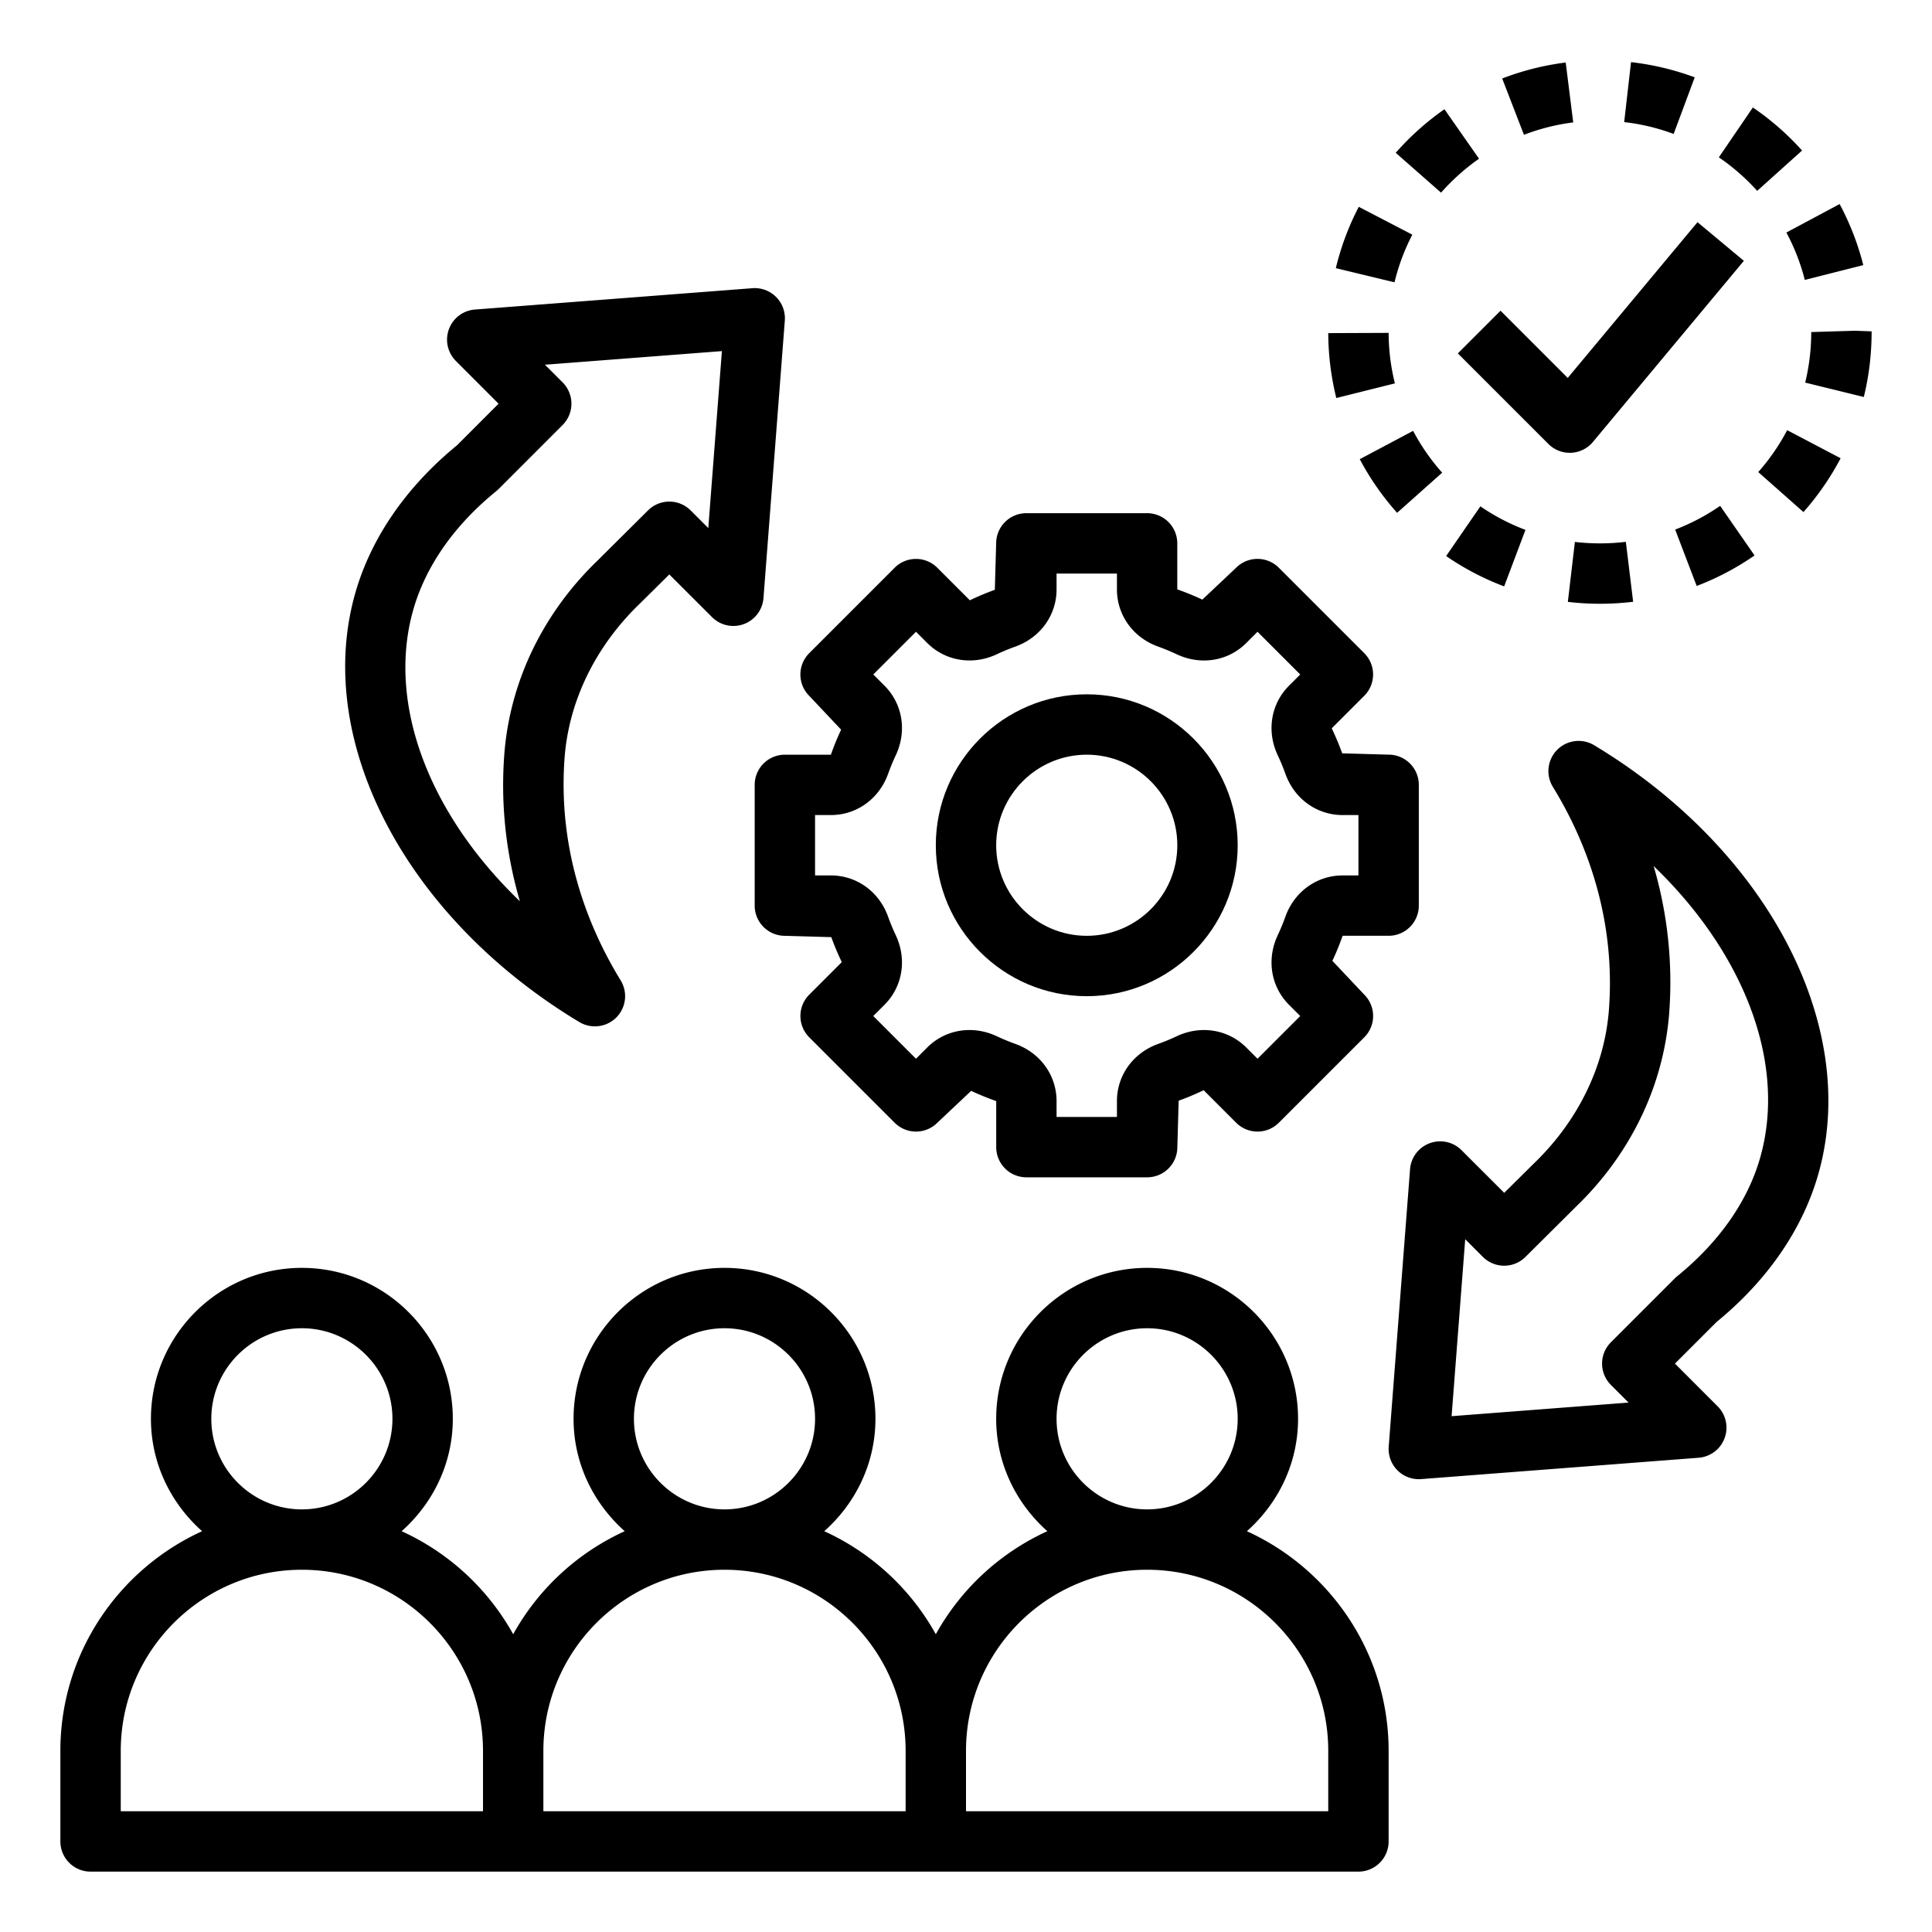
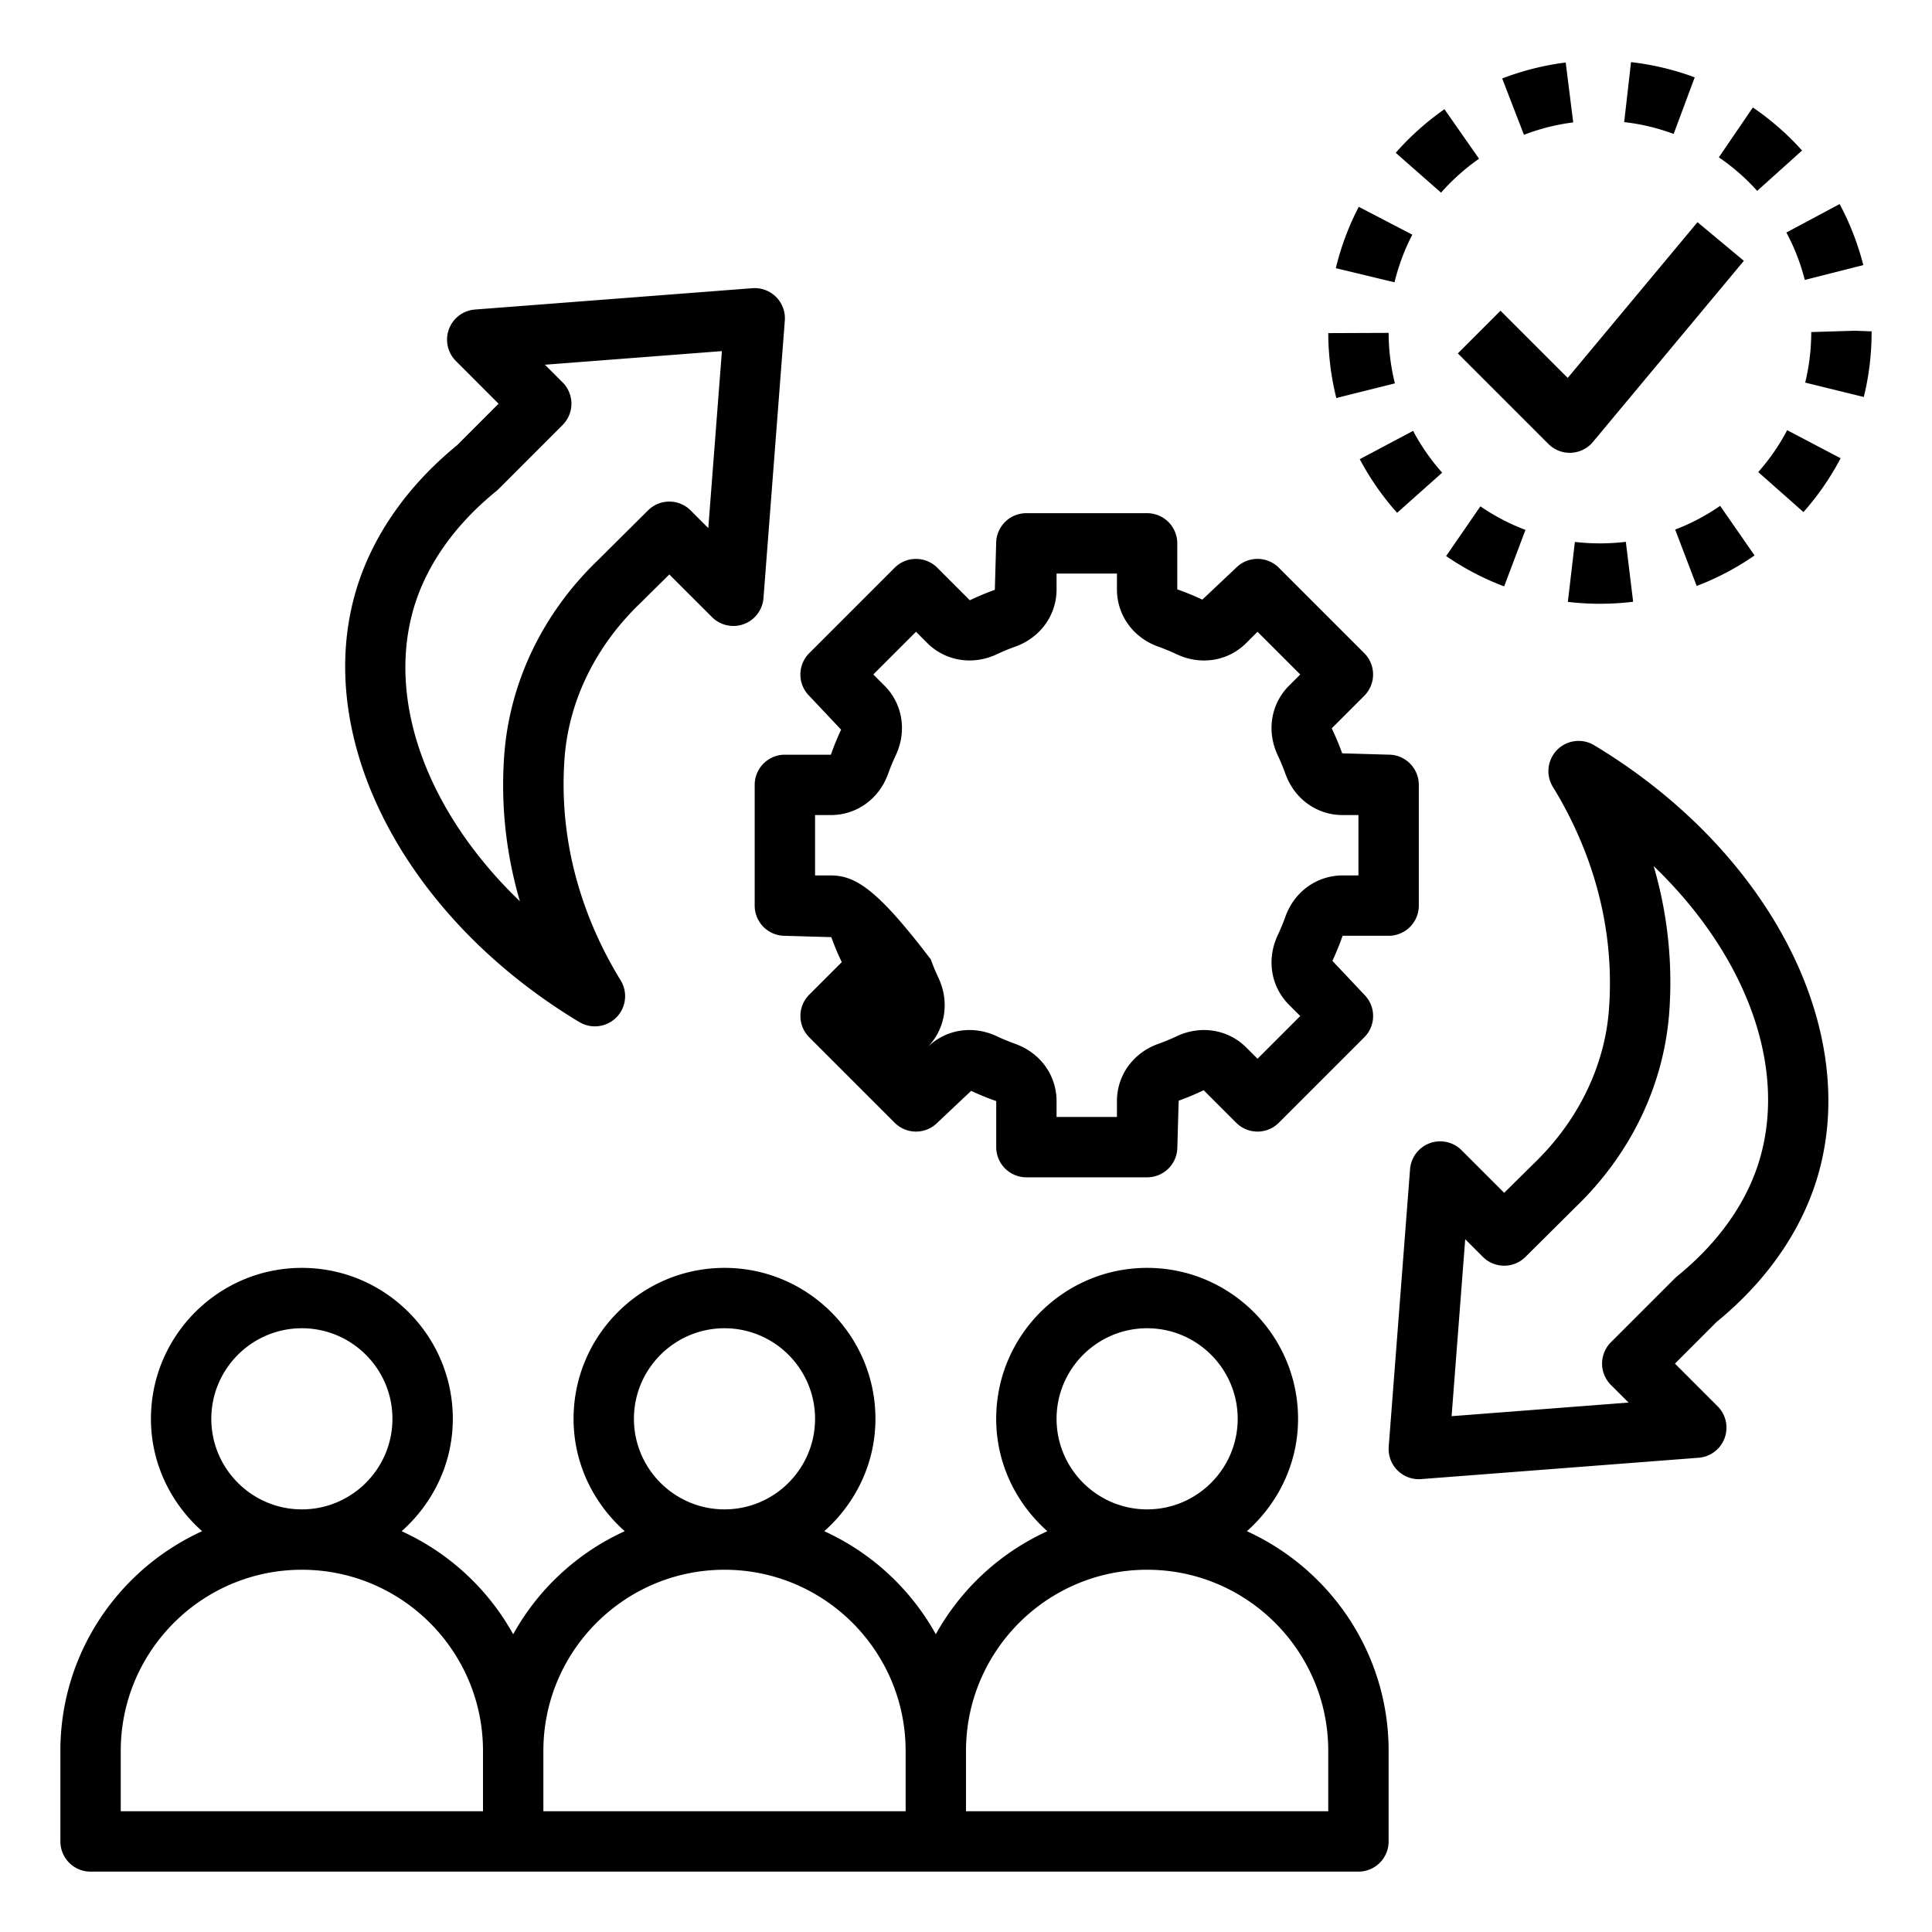
<svg xmlns="http://www.w3.org/2000/svg" version="1.1" width="512" height="512" x="0" y="0" viewBox="0 0 64 64" style="enable-background:new 0 0 512 512" xml:space="preserve" class="">
  <g>
-     <path d="M36 33c2.757 0 5-2.243 5-5s-2.243-5-5-5-5 2.243-5 5 2.243 5 5 5zm0-8c1.654 0 3 1.346 3 3s-1.346 3-3 3-3-1.346-3-3 1.346-3 3-3z" fill="#000000" opacity="1" data-original="#000000" class="" />
-     <path d="M26 25a1 1 0 0 0-1 1v4a1 1 0 0 0 1 1l1.538.044c.097.268.205.53.347.828l-1.077 1.077a.999.999 0 0 0 0 1.414l2.829 2.829a.999.999 0 0 0 1.414 0l1.12-1.056c.256.12.518.229.83.339V38a1 1 0 0 0 1 1h4a1 1 0 0 0 1-1l.044-1.538c.268-.097.53-.205.828-.347l1.077 1.077a.999.999 0 0 0 1.414 0l2.829-2.829a.999.999 0 0 0 0-1.414l-1.056-1.12c.12-.256.229-.518.339-.83H46a1 1 0 0 0 1-1v-4a1 1 0 0 0-1-1l-1.538-.044a8.976 8.976 0 0 0-.347-.828l1.077-1.077a.999.999 0 0 0 0-1.414l-2.829-2.829a.999.999 0 0 0-1.414 0l-1.12 1.056a8.796 8.796 0 0 0-.83-.339V18a1 1 0 0 0-1-1h-4a1 1 0 0 0-1 1l-.044 1.538c-.268.097-.53.205-.828.347l-1.077-1.077a.999.999 0 0 0-1.414 0l-2.829 2.829a.999.999 0 0 0 0 1.414l1.056 1.12c-.12.256-.229.518-.339.83H26zm3.299-2.287-.37-.37 1.415-1.415.37.37c.603.604 1.509.75 2.308.375.199-.094.403-.179.611-.253.83-.297 1.367-1.042 1.367-1.896V19h2v.524c0 .854.537 1.599 1.367 1.896.209.075.414.16.612.253.8.377 1.707.229 2.308-.375l.37-.37 1.415 1.415-.37.37c-.604.603-.751 1.509-.375 2.308.094.199.179.403.253.611.297.831 1.042 1.368 1.896 1.368H45v2h-.524c-.854 0-1.599.537-1.896 1.367a7.02 7.02 0 0 1-.253.612c-.376.799-.229 1.705.375 2.308l.37.37-1.415 1.415-.37-.37c-.603-.604-1.509-.75-2.308-.375a6.654 6.654 0 0 1-.611.253c-.831.297-1.368 1.042-1.368 1.896V37h-2v-.524c0-.854-.537-1.599-1.367-1.896a7.02 7.02 0 0 1-.612-.253c-.799-.376-1.705-.229-2.308.375l-.37.37-1.415-1.415.37-.37c.604-.603.751-1.509.375-2.308a6.654 6.654 0 0 1-.253-.611C29.123 29.537 28.378 29 27.524 29H27v-2h.524c.854 0 1.599-.537 1.896-1.367a7.02 7.02 0 0 1 .253-.612c.376-.799.229-1.705-.374-2.308zM41.305 50.723C42.336 49.806 43 48.485 43 47c0-2.757-2.243-5-5-5s-5 2.243-5 5c0 1.485.664 2.806 1.695 3.723A8.04 8.04 0 0 0 31 54.136a8.05 8.05 0 0 0-3.695-3.413C28.336 49.806 29 48.485 29 47c0-2.757-2.243-5-5-5s-5 2.243-5 5c0 1.485.664 2.806 1.695 3.723A8.04 8.04 0 0 0 17 54.136a8.05 8.05 0 0 0-3.695-3.413C14.336 49.806 15 48.485 15 47c0-2.757-2.243-5-5-5s-5 2.243-5 5c0 1.485.664 2.806 1.695 3.723C3.93 51.984 2 54.768 2 58v3a1 1 0 0 0 1 1h42a1 1 0 0 0 1-1v-3c0-3.232-1.93-6.016-4.695-7.277zM10 44c1.654 0 3 1.346 3 3s-1.346 3-3 3-3-1.346-3-3 1.346-3 3-3zm6 16H4v-2c0-3.309 2.691-6 6-6s6 2.691 6 6zm8-16c1.654 0 3 1.346 3 3s-1.346 3-3 3-3-1.346-3-3 1.346-3 3-3zm6 16H18v-2c0-3.309 2.691-6 6-6s6 2.691 6 6zm8-16c1.654 0 3 1.346 3 3s-1.346 3-3 3-3-1.346-3-3 1.346-3 3-3zm6 16H32v-2c0-3.309 2.691-6 6-6s6 2.691 6 6zM19.191 33.857a1.005 1.005 0 0 0 1.227-.153c.324-.328.383-.834.142-1.228-.988-1.609-2.112-4.199-1.852-7.441.157-1.859 1.04-3.648 2.487-5.039l.977-.967 1.415 1.414a1 1 0 0 0 1.704-.63l.707-9.192a1 1 0 0 0-1.074-1.074l-9.192.707a1 1 0 0 0-.63 1.704l1.414 1.415-1.378 1.379c-1.713 1.403-2.886 3.126-3.394 4.985-1.333 4.873 1.73 10.68 7.447 14.12zm-5.519-13.593c.401-1.468 1.357-2.849 2.766-3.993.027-.022.052-.045.077-.069l2.121-2.122a.999.999 0 0 0 0-1.414l-.584-.584 5.862-.451-.451 5.862-.584-.584a.999.999 0 0 0-1.414 0l-1.656 1.646c-1.797 1.727-2.896 3.968-3.098 6.365-.148 1.839.092 3.5.511 4.936-2.98-2.862-4.399-6.488-3.55-9.592zM60.258 38.808c1.332-4.873-1.731-10.68-7.449-14.121a1 1 0 0 0-1.368 1.38c.988 1.608 2.112 4.197 1.852 7.442-.157 1.859-1.04 3.648-2.487 5.038l-.977.967-1.415-1.414a1.001 1.001 0 0 0-1.704.63l-.707 9.192a1 1 0 0 0 1.074 1.075l9.192-.707a1 1 0 0 0 .63-1.704l-1.414-1.415 1.378-1.378c1.714-1.403 2.887-3.126 3.395-4.985zm-4.696 3.466a.827.827 0 0 0-.077.069l-2.121 2.121a.999.999 0 0 0 0 1.414l.584.584-5.862.451.451-5.862.584.584a.999.999 0 0 0 1.414 0l1.656-1.646c1.797-1.727 2.896-3.968 3.098-6.365a13.65 13.65 0 0 0-.51-4.935c2.978 2.863 4.397 6.487 3.548 9.591-.4 1.469-1.356 2.849-2.765 3.994zM51.293 14.707A1 1 0 0 0 52 15l.045-.001a1 1 0 0 0 .723-.359l5-6-1.536-1.28-4.299 5.159-2.226-2.226-1.414 1.414zM59.202 14.25a6.975 6.975 0 0 1-.958 1.388l1.498 1.325a9.046 9.046 0 0 0 1.231-1.783zM56.982 16.757a7.005 7.005 0 0 1-1.49.786l.713 1.868a8.985 8.985 0 0 0 1.917-1.011zM62 10.977l-.556-.021L60 11c0 .567-.068 1.13-.201 1.674l1.942.477c.172-.7.259-1.423.259-2.174zM46.811 14.273l-1.767.938a8.992 8.992 0 0 0 1.237 1.777l1.493-1.33a7.02 7.02 0 0 1-.963-1.385zM59.786 9.273l1.938-.491a8.938 8.938 0 0 0-.784-2.022l-1.764.943c.267.497.472 1.025.61 1.57zM54.1 19.934l-.242-1.985a7.22 7.22 0 0 1-1.688.003l-.233 1.986a9.086 9.086 0 0 0 2.163-.004zM50.533 17.553a6.959 6.959 0 0 1-1.493-.78l-1.135 1.647a8.999 8.999 0 0 0 1.922 1.005zM46.785 7.774l-1.774-.923a8.922 8.922 0 0 0-.76 2.032l1.944.469c.132-.547.33-1.078.59-1.578zM48.995 5.258l-1.146-1.64c-.593.415-1.136.9-1.614 1.444l1.502 1.32a7.111 7.111 0 0 1 1.258-1.124zM46.208 12.7A6.995 6.995 0 0 1 46 11.027l-2 .008c.003.728.093 1.451.267 2.15zM59.696 4.986a9.03 9.03 0 0 0-1.63-1.426l-1.127 1.652c.465.317.893.691 1.27 1.111zM52.115 4.055l-.249-1.984c-.72.09-1.428.269-2.104.529l.721 1.866a6.94 6.94 0 0 1 1.632-.411zM56.14 2.562a9.015 9.015 0 0 0-2.11-.504l-.227 1.987c.56.063 1.111.195 1.639.392z" fill="#000000" opacity="1" data-original="#000000" class="" />
+     <path d="M26 25a1 1 0 0 0-1 1v4a1 1 0 0 0 1 1l1.538.044c.097.268.205.53.347.828l-1.077 1.077a.999.999 0 0 0 0 1.414l2.829 2.829a.999.999 0 0 0 1.414 0l1.12-1.056c.256.12.518.229.83.339V38a1 1 0 0 0 1 1h4a1 1 0 0 0 1-1l.044-1.538c.268-.097.53-.205.828-.347l1.077 1.077a.999.999 0 0 0 1.414 0l2.829-2.829a.999.999 0 0 0 0-1.414l-1.056-1.12c.12-.256.229-.518.339-.83H46a1 1 0 0 0 1-1v-4a1 1 0 0 0-1-1l-1.538-.044a8.976 8.976 0 0 0-.347-.828l1.077-1.077a.999.999 0 0 0 0-1.414l-2.829-2.829a.999.999 0 0 0-1.414 0l-1.12 1.056a8.796 8.796 0 0 0-.83-.339V18a1 1 0 0 0-1-1h-4a1 1 0 0 0-1 1l-.044 1.538c-.268.097-.53.205-.828.347l-1.077-1.077a.999.999 0 0 0-1.414 0l-2.829 2.829a.999.999 0 0 0 0 1.414l1.056 1.12c-.12.256-.229.518-.339.83H26zm3.299-2.287-.37-.37 1.415-1.415.37.37c.603.604 1.509.75 2.308.375.199-.094.403-.179.611-.253.83-.297 1.367-1.042 1.367-1.896V19h2v.524c0 .854.537 1.599 1.367 1.896.209.075.414.16.612.253.8.377 1.707.229 2.308-.375l.37-.37 1.415 1.415-.37.37c-.604.603-.751 1.509-.375 2.308.094.199.179.403.253.611.297.831 1.042 1.368 1.896 1.368H45v2h-.524c-.854 0-1.599.537-1.896 1.367a7.02 7.02 0 0 1-.253.612c-.376.799-.229 1.705.375 2.308l.37.37-1.415 1.415-.37-.37c-.603-.604-1.509-.75-2.308-.375a6.654 6.654 0 0 1-.611.253c-.831.297-1.368 1.042-1.368 1.896V37h-2v-.524c0-.854-.537-1.599-1.367-1.896a7.02 7.02 0 0 1-.612-.253c-.799-.376-1.705-.229-2.308.375c.604-.603.751-1.509.375-2.308a6.654 6.654 0 0 1-.253-.611C29.123 29.537 28.378 29 27.524 29H27v-2h.524c.854 0 1.599-.537 1.896-1.367a7.02 7.02 0 0 1 .253-.612c.376-.799.229-1.705-.374-2.308zM41.305 50.723C42.336 49.806 43 48.485 43 47c0-2.757-2.243-5-5-5s-5 2.243-5 5c0 1.485.664 2.806 1.695 3.723A8.04 8.04 0 0 0 31 54.136a8.05 8.05 0 0 0-3.695-3.413C28.336 49.806 29 48.485 29 47c0-2.757-2.243-5-5-5s-5 2.243-5 5c0 1.485.664 2.806 1.695 3.723A8.04 8.04 0 0 0 17 54.136a8.05 8.05 0 0 0-3.695-3.413C14.336 49.806 15 48.485 15 47c0-2.757-2.243-5-5-5s-5 2.243-5 5c0 1.485.664 2.806 1.695 3.723C3.93 51.984 2 54.768 2 58v3a1 1 0 0 0 1 1h42a1 1 0 0 0 1-1v-3c0-3.232-1.93-6.016-4.695-7.277zM10 44c1.654 0 3 1.346 3 3s-1.346 3-3 3-3-1.346-3-3 1.346-3 3-3zm6 16H4v-2c0-3.309 2.691-6 6-6s6 2.691 6 6zm8-16c1.654 0 3 1.346 3 3s-1.346 3-3 3-3-1.346-3-3 1.346-3 3-3zm6 16H18v-2c0-3.309 2.691-6 6-6s6 2.691 6 6zm8-16c1.654 0 3 1.346 3 3s-1.346 3-3 3-3-1.346-3-3 1.346-3 3-3zm6 16H32v-2c0-3.309 2.691-6 6-6s6 2.691 6 6zM19.191 33.857a1.005 1.005 0 0 0 1.227-.153c.324-.328.383-.834.142-1.228-.988-1.609-2.112-4.199-1.852-7.441.157-1.859 1.04-3.648 2.487-5.039l.977-.967 1.415 1.414a1 1 0 0 0 1.704-.63l.707-9.192a1 1 0 0 0-1.074-1.074l-9.192.707a1 1 0 0 0-.63 1.704l1.414 1.415-1.378 1.379c-1.713 1.403-2.886 3.126-3.394 4.985-1.333 4.873 1.73 10.68 7.447 14.12zm-5.519-13.593c.401-1.468 1.357-2.849 2.766-3.993.027-.022.052-.045.077-.069l2.121-2.122a.999.999 0 0 0 0-1.414l-.584-.584 5.862-.451-.451 5.862-.584-.584a.999.999 0 0 0-1.414 0l-1.656 1.646c-1.797 1.727-2.896 3.968-3.098 6.365-.148 1.839.092 3.5.511 4.936-2.98-2.862-4.399-6.488-3.55-9.592zM60.258 38.808c1.332-4.873-1.731-10.68-7.449-14.121a1 1 0 0 0-1.368 1.38c.988 1.608 2.112 4.197 1.852 7.442-.157 1.859-1.04 3.648-2.487 5.038l-.977.967-1.415-1.414a1.001 1.001 0 0 0-1.704.63l-.707 9.192a1 1 0 0 0 1.074 1.075l9.192-.707a1 1 0 0 0 .63-1.704l-1.414-1.415 1.378-1.378c1.714-1.403 2.887-3.126 3.395-4.985zm-4.696 3.466a.827.827 0 0 0-.077.069l-2.121 2.121a.999.999 0 0 0 0 1.414l.584.584-5.862.451.451-5.862.584.584a.999.999 0 0 0 1.414 0l1.656-1.646c1.797-1.727 2.896-3.968 3.098-6.365a13.65 13.65 0 0 0-.51-4.935c2.978 2.863 4.397 6.487 3.548 9.591-.4 1.469-1.356 2.849-2.765 3.994zM51.293 14.707A1 1 0 0 0 52 15l.045-.001a1 1 0 0 0 .723-.359l5-6-1.536-1.28-4.299 5.159-2.226-2.226-1.414 1.414zM59.202 14.25a6.975 6.975 0 0 1-.958 1.388l1.498 1.325a9.046 9.046 0 0 0 1.231-1.783zM56.982 16.757a7.005 7.005 0 0 1-1.49.786l.713 1.868a8.985 8.985 0 0 0 1.917-1.011zM62 10.977l-.556-.021L60 11c0 .567-.068 1.13-.201 1.674l1.942.477c.172-.7.259-1.423.259-2.174zM46.811 14.273l-1.767.938a8.992 8.992 0 0 0 1.237 1.777l1.493-1.33a7.02 7.02 0 0 1-.963-1.385zM59.786 9.273l1.938-.491a8.938 8.938 0 0 0-.784-2.022l-1.764.943c.267.497.472 1.025.61 1.57zM54.1 19.934l-.242-1.985a7.22 7.22 0 0 1-1.688.003l-.233 1.986a9.086 9.086 0 0 0 2.163-.004zM50.533 17.553a6.959 6.959 0 0 1-1.493-.78l-1.135 1.647a8.999 8.999 0 0 0 1.922 1.005zM46.785 7.774l-1.774-.923a8.922 8.922 0 0 0-.76 2.032l1.944.469c.132-.547.33-1.078.59-1.578zM48.995 5.258l-1.146-1.64c-.593.415-1.136.9-1.614 1.444l1.502 1.32a7.111 7.111 0 0 1 1.258-1.124zM46.208 12.7A6.995 6.995 0 0 1 46 11.027l-2 .008c.003.728.093 1.451.267 2.15zM59.696 4.986a9.03 9.03 0 0 0-1.63-1.426l-1.127 1.652c.465.317.893.691 1.27 1.111zM52.115 4.055l-.249-1.984c-.72.09-1.428.269-2.104.529l.721 1.866a6.94 6.94 0 0 1 1.632-.411zM56.14 2.562a9.015 9.015 0 0 0-2.11-.504l-.227 1.987c.56.063 1.111.195 1.639.392z" fill="#000000" opacity="1" data-original="#000000" class="" />
  </g>
</svg>